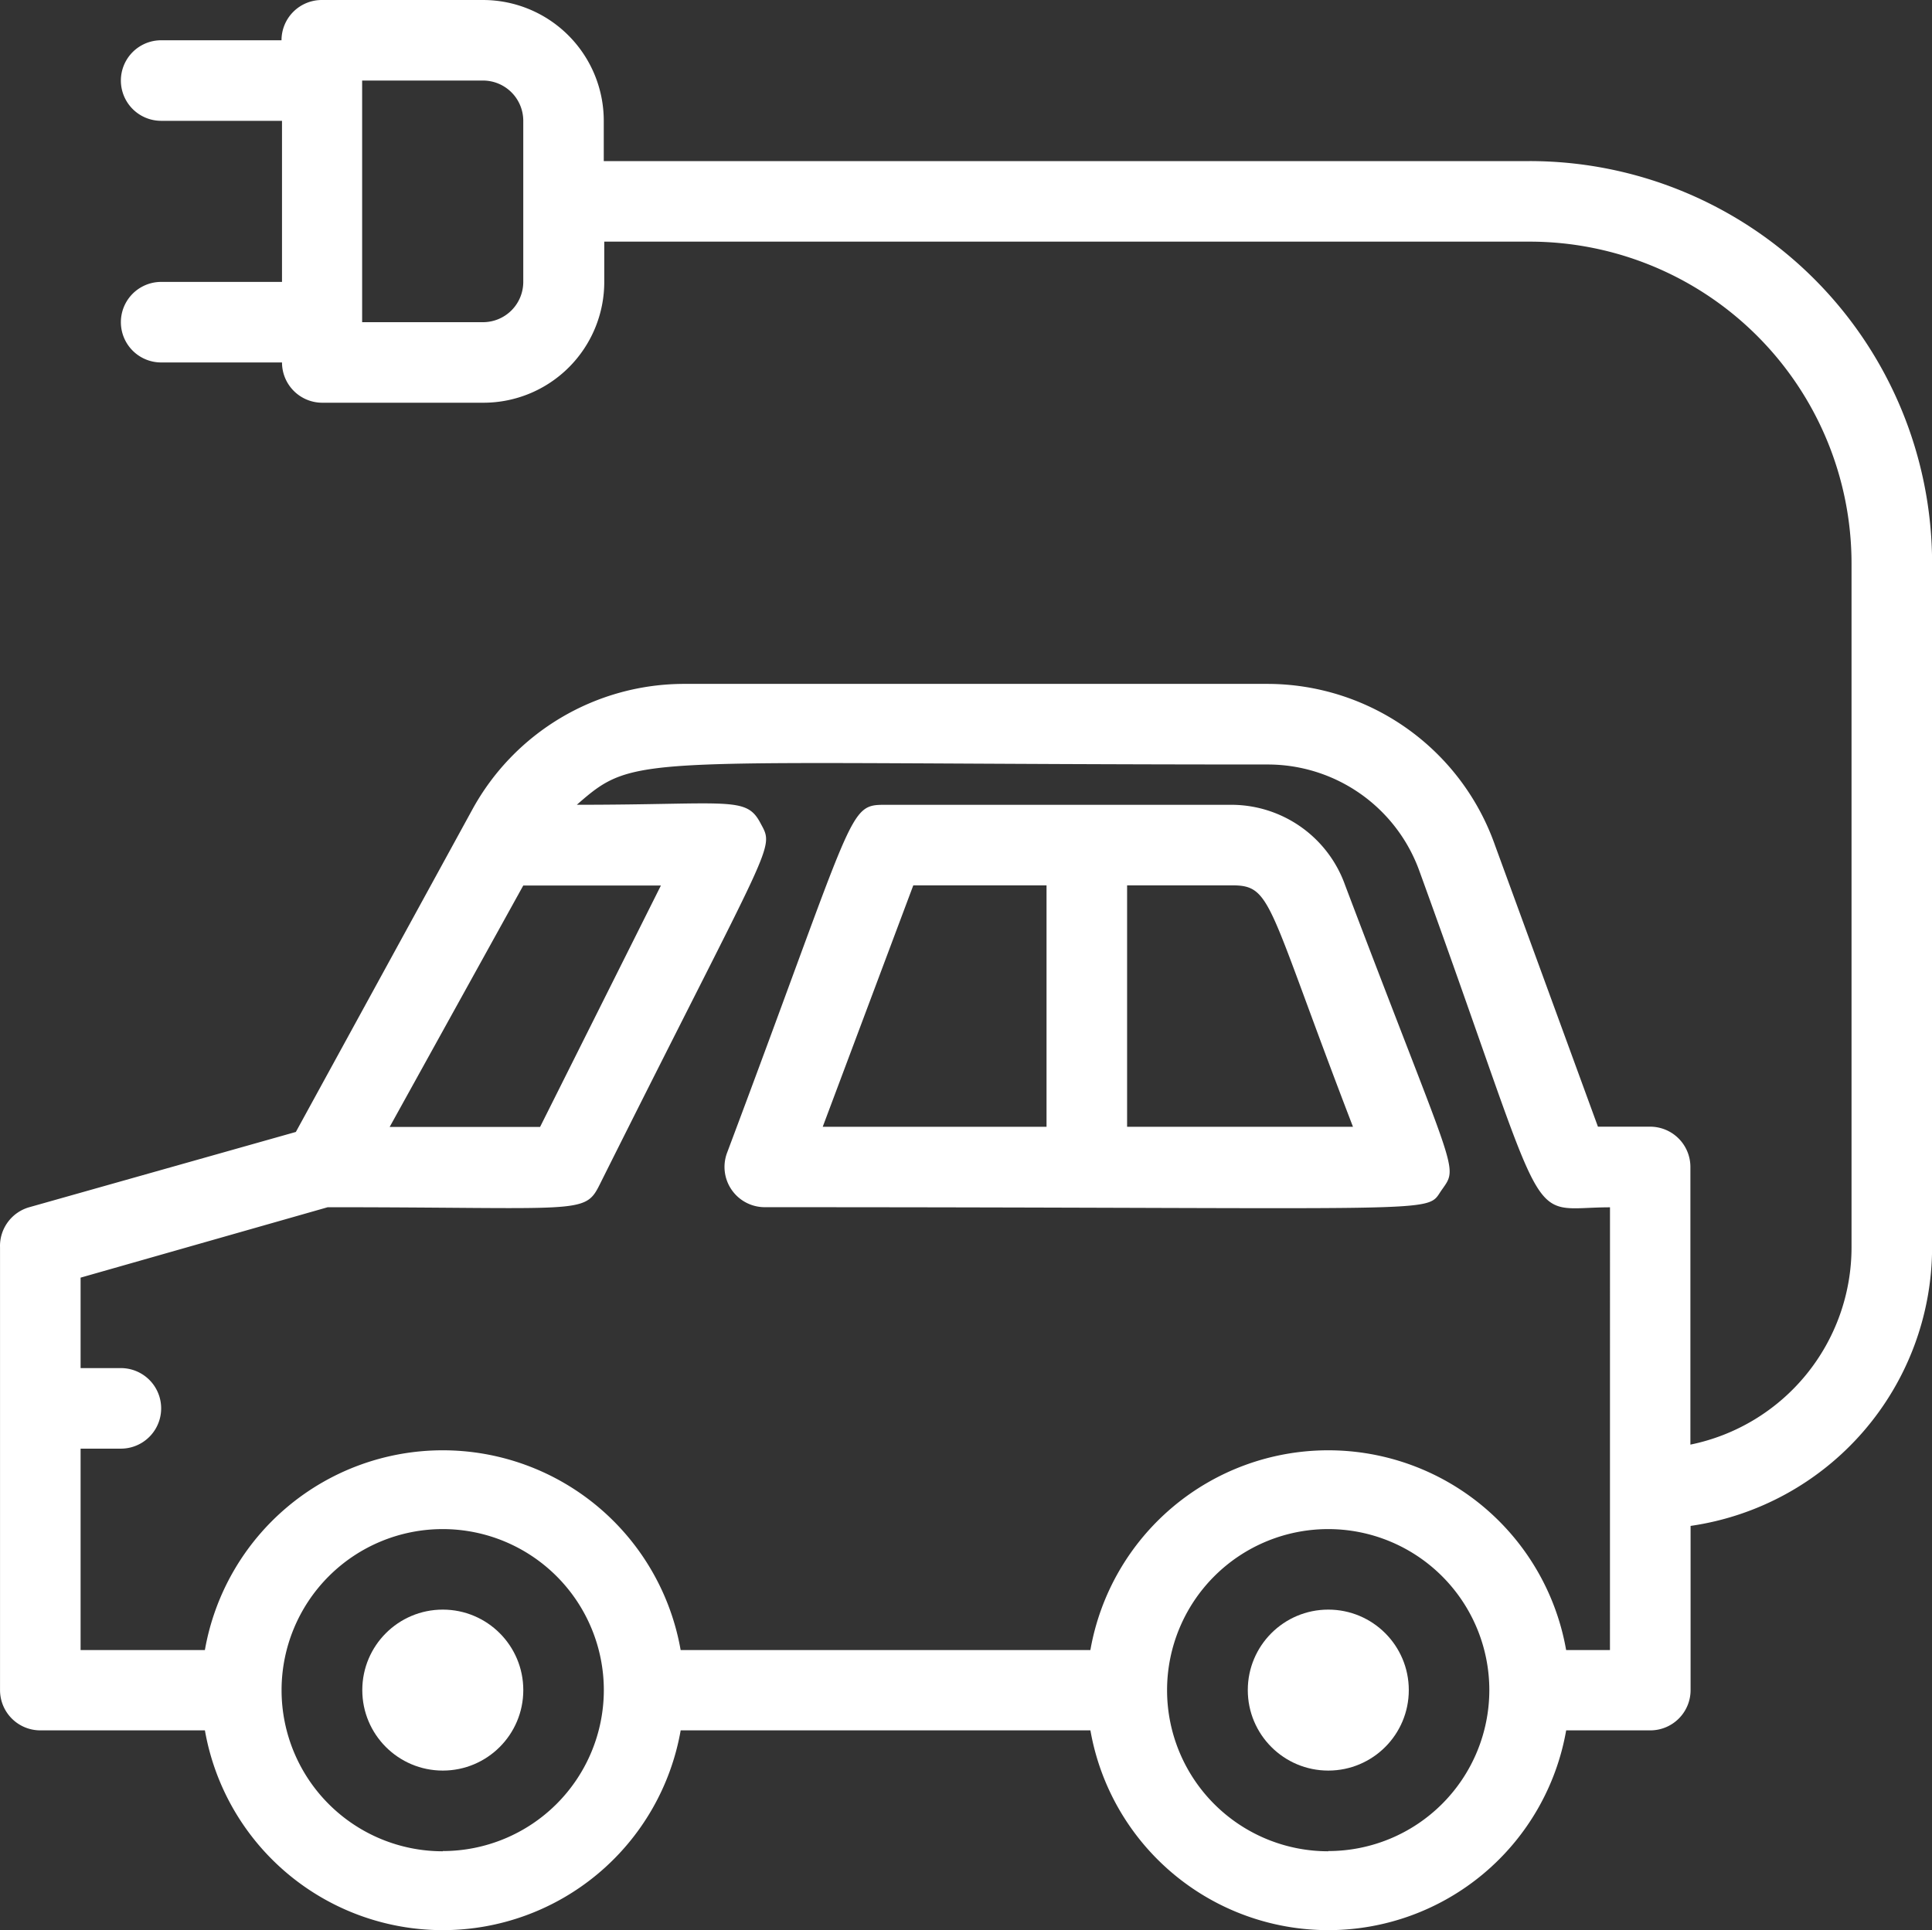
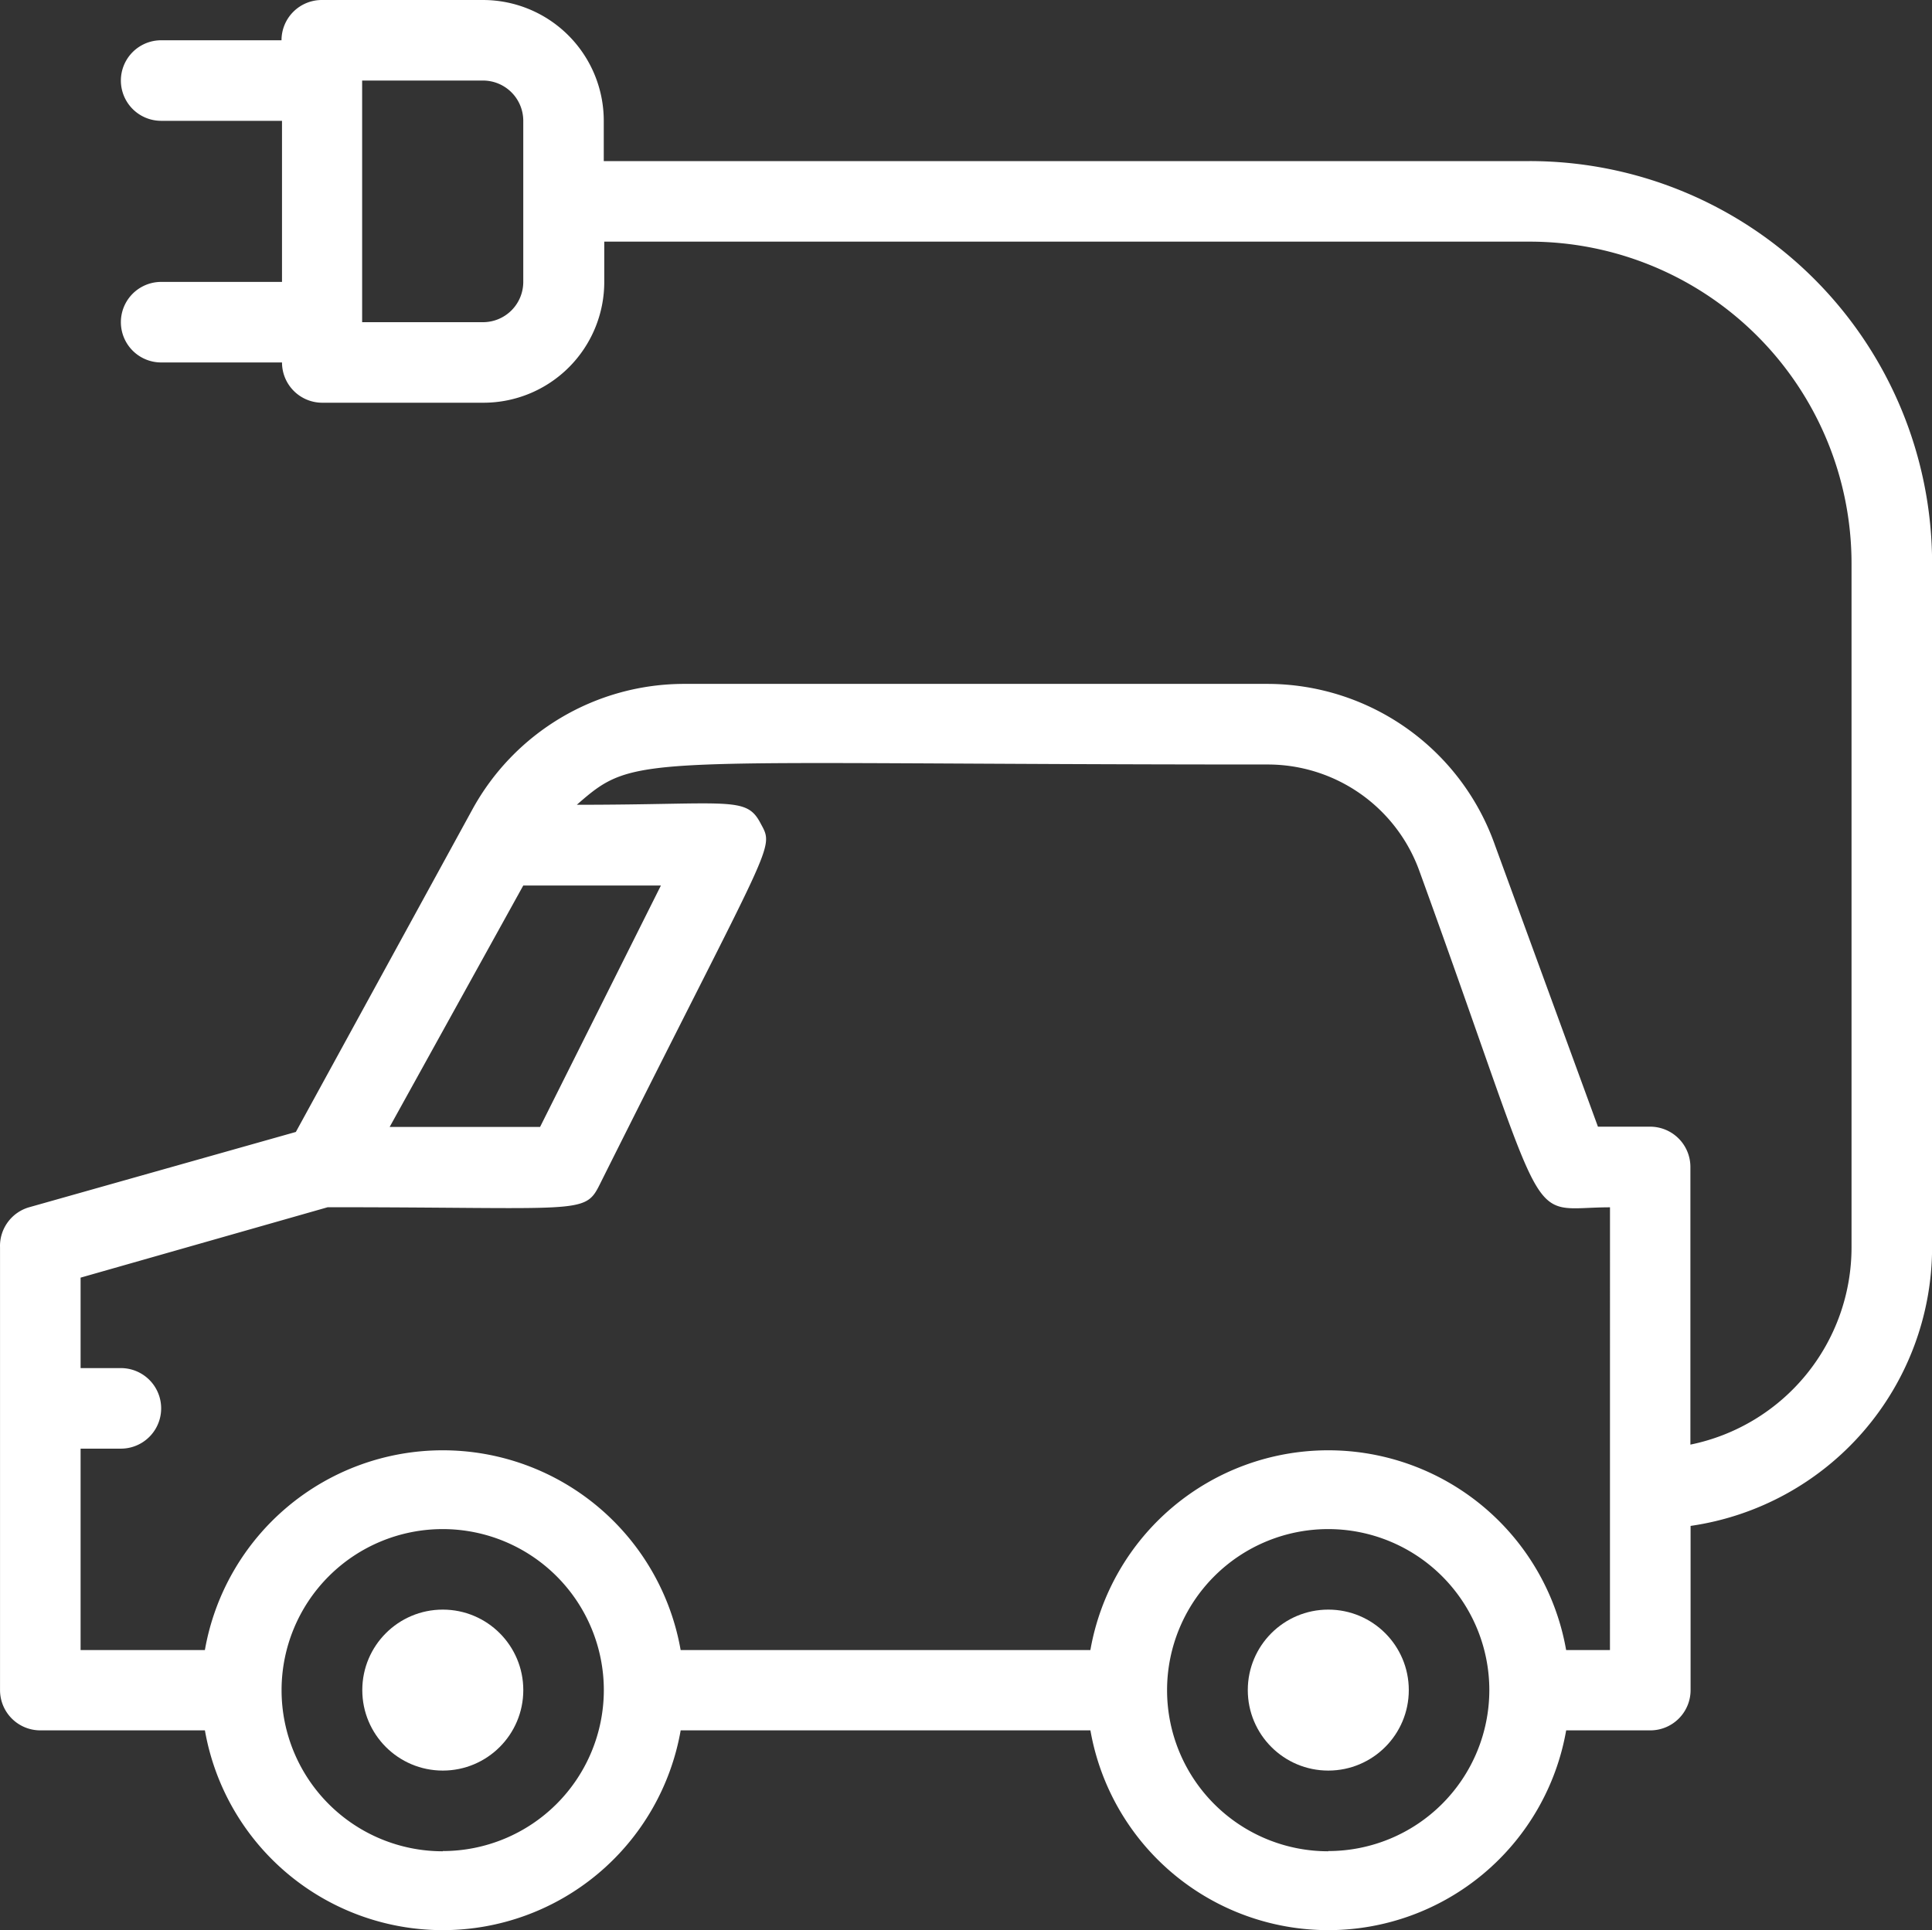
<svg xmlns="http://www.w3.org/2000/svg" viewBox="0 0 62.35 62.304">
  <rect x="0" y="0" width="62.35" height="62.304" fill="#333333" stroke="none" />
  <g id="Electric_Car" data-name="Electric Car" transform="translate(0.001)">
    <path id="Pfad_25" data-name="Pfad 25" d="M49.36,5.2H19.484V3.9a3.9,3.9,0,0,0-3.9-3.9h-5.2a1.3,1.3,0,0,0-1.3,1.3H5.2a1.3,1.3,0,0,0,0,2.6h3.9v5.2H5.2a1.3,1.3,0,0,0,0,2.6h3.9a1.3,1.3,0,0,0,1.3,1.3h5.2a3.9,3.9,0,0,0,3.9-3.9v-1.3H49.36A10.392,10.392,0,0,1,59.752,18.185V40.267a6.5,6.5,0,0,1-5.2,6.365V37.669a1.3,1.3,0,0,0-1.3-1.3H51.568l-3.325-9.093a7.794,7.794,0,0,0-7.326-5.2H22.082a7.794,7.794,0,0,0-6.846,4.067L9.547,36.539l-8.6,2.429A1.3,1.3,0,0,0,0,40.267V54.556a1.3,1.3,0,0,0,1.3,1.3H6.612a7.794,7.794,0,0,0,15.354,0H35.189a7.794,7.794,0,0,0,15.354,0h2.715a1.3,1.3,0,0,0,1.3-1.3v-5.3a9.093,9.093,0,0,0,7.794-8.989V18.185A12.989,12.989,0,0,0,49.36,5.2Zm-32.474,3.9a1.3,1.3,0,0,1-1.3,1.3h-3.9V2.6h3.9a1.3,1.3,0,0,1,1.3,1.3Zm0,19.484h4.442l-3.9,7.794H12.574Zm-2.6,31.175a5.2,5.2,0,1,1,5.2-5.2A5.2,5.2,0,0,1,14.289,59.752Zm28.577,0a5.2,5.2,0,1,1,5.2-5.2A5.2,5.2,0,0,1,42.865,59.752Zm9.093-6.495H50.542a7.794,7.794,0,0,0-15.354,0H21.965a7.794,7.794,0,0,0-15.354,0H2.6V46.762H3.9a1.3,1.3,0,0,0,0-2.6H2.6V41.242l7.976-2.273c8.131,0,8.287.247,8.768-.714C25.018,26.9,25,27.434,24.537,26.563s-.987-.585-5.923-.585c1.974-1.728,1.767-1.3,22.3-1.3A5.2,5.2,0,0,1,45.8,28.1c4.377,12.054,3.312,10.872,6.157,10.872Z" transform="translate(0)" fill="#fff" />
    <circle id="Ellipse_7" data-name="Ellipse 7" cx="2.598" cy="2.598" r="2.598" transform="translate(11.691 51.958)" fill="#fff" />
    <circle id="Ellipse_8" data-name="Ellipse 8" cx="2.598" cy="2.598" r="2.598" transform="translate(40.268 51.958)" fill="#fff" />
-     <path id="Pfad_26" data-name="Pfad 26" d="M38.031,22.6a3.9,3.9,0,0,0-3.65-2.6H23.2c-1.234,0-.922.065-5.118,11.236A1.3,1.3,0,0,0,19.3,32.989c22.446,0,21.29.234,21.848-.559S41.616,32.067,38.031,22.6Zm-13.938,0h4.3v7.794H21.17Zm6.9,7.794V22.6h3.39c1.3,0,1.117.559,3.9,7.794Z" transform="translate(5.38 5.979)" fill="#fff" />
  </g>
</svg>